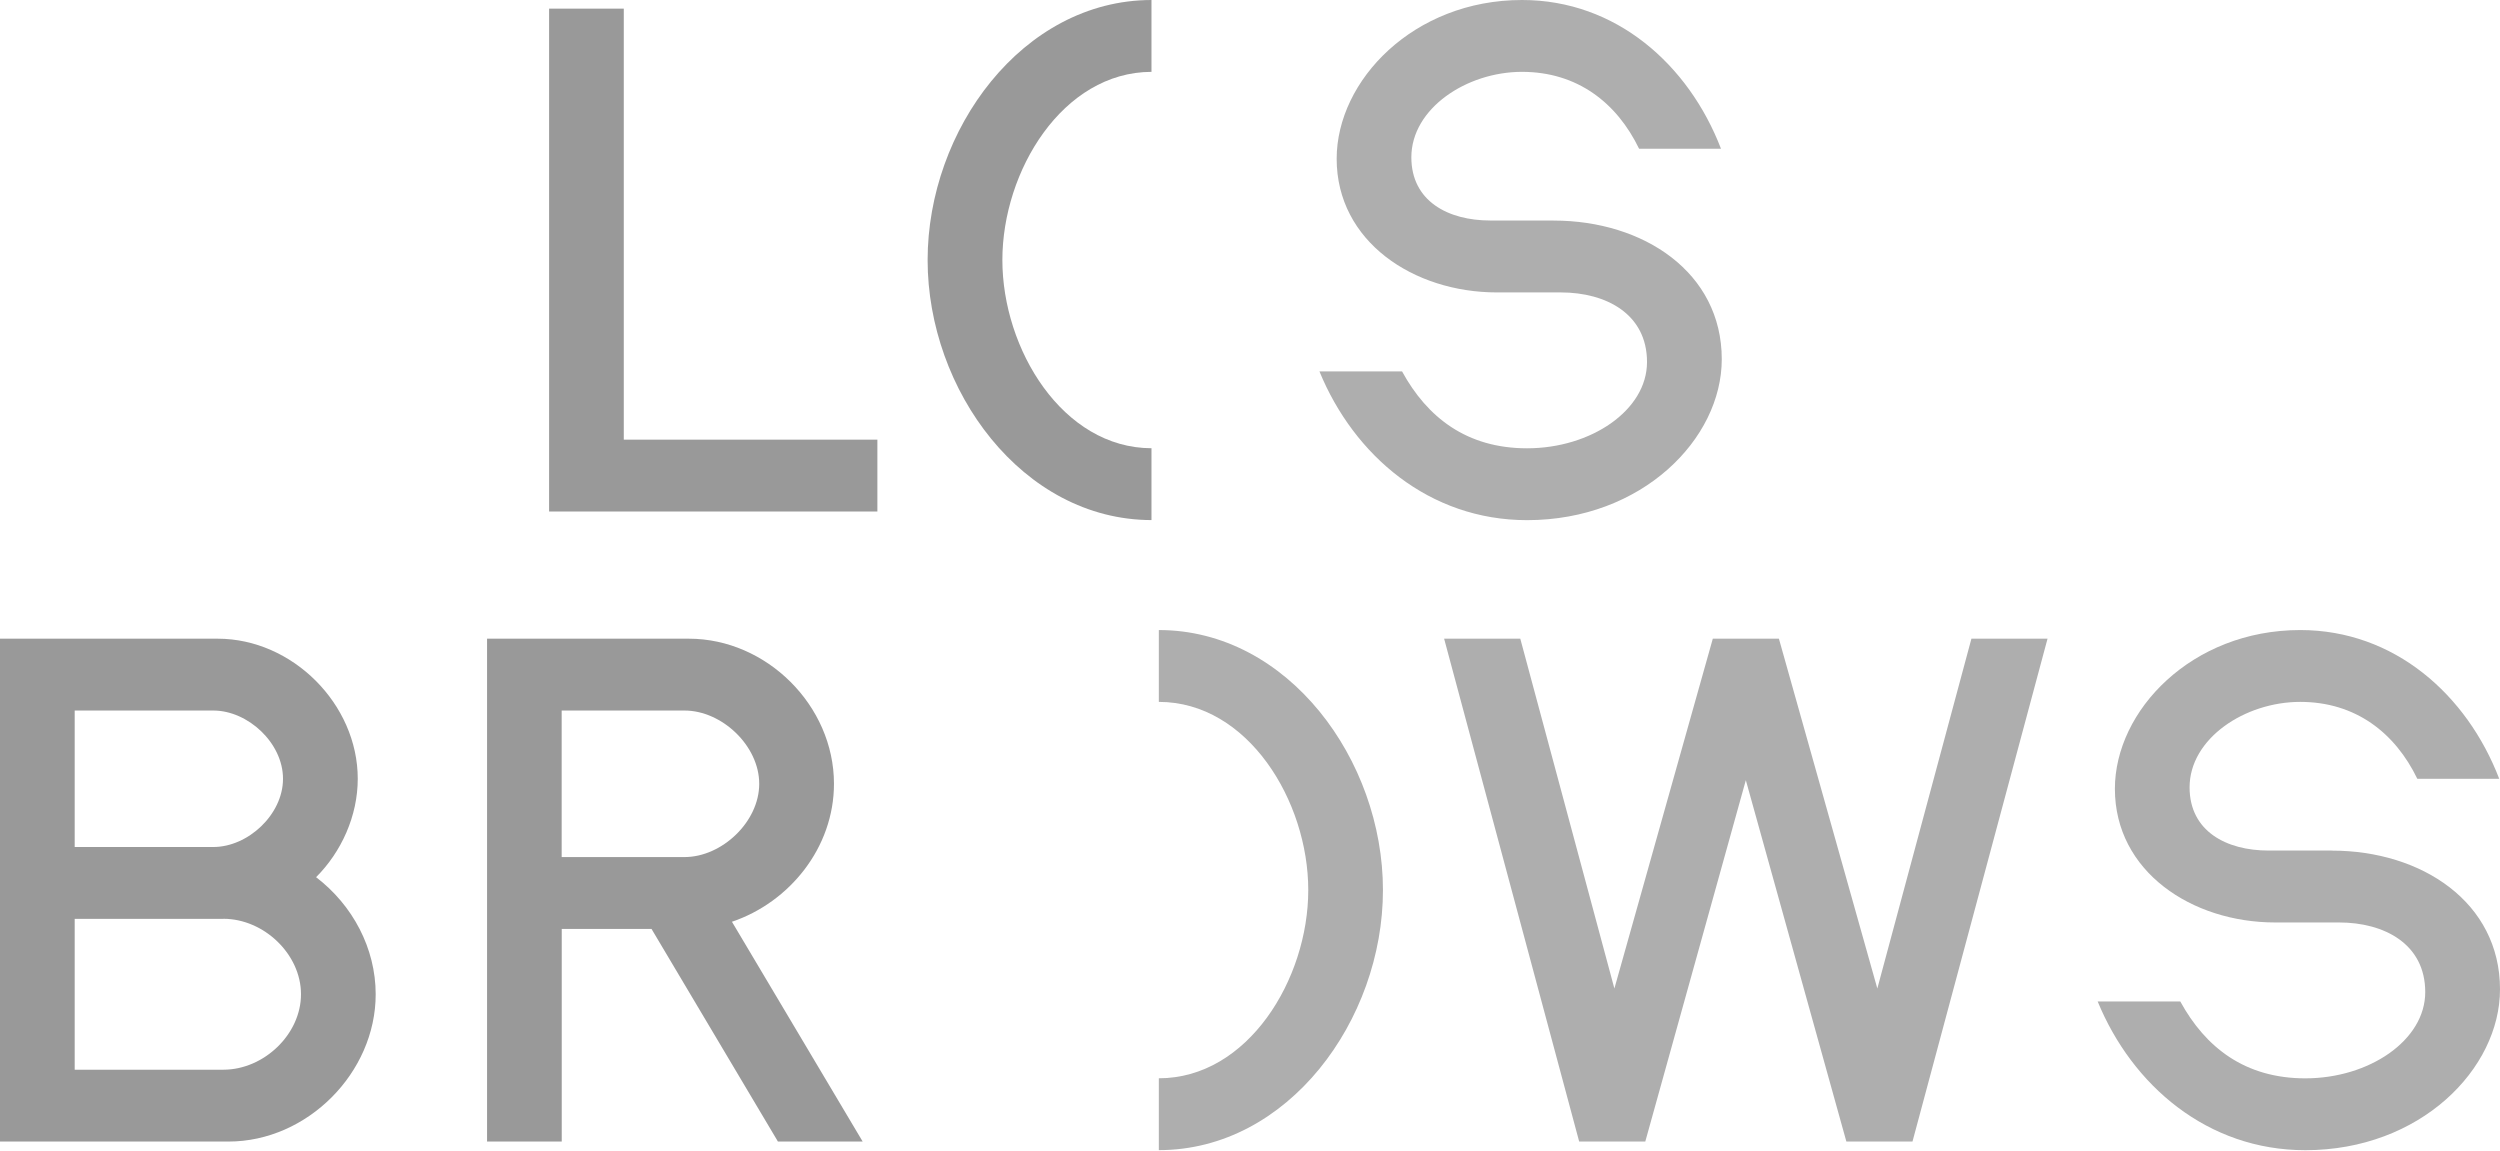
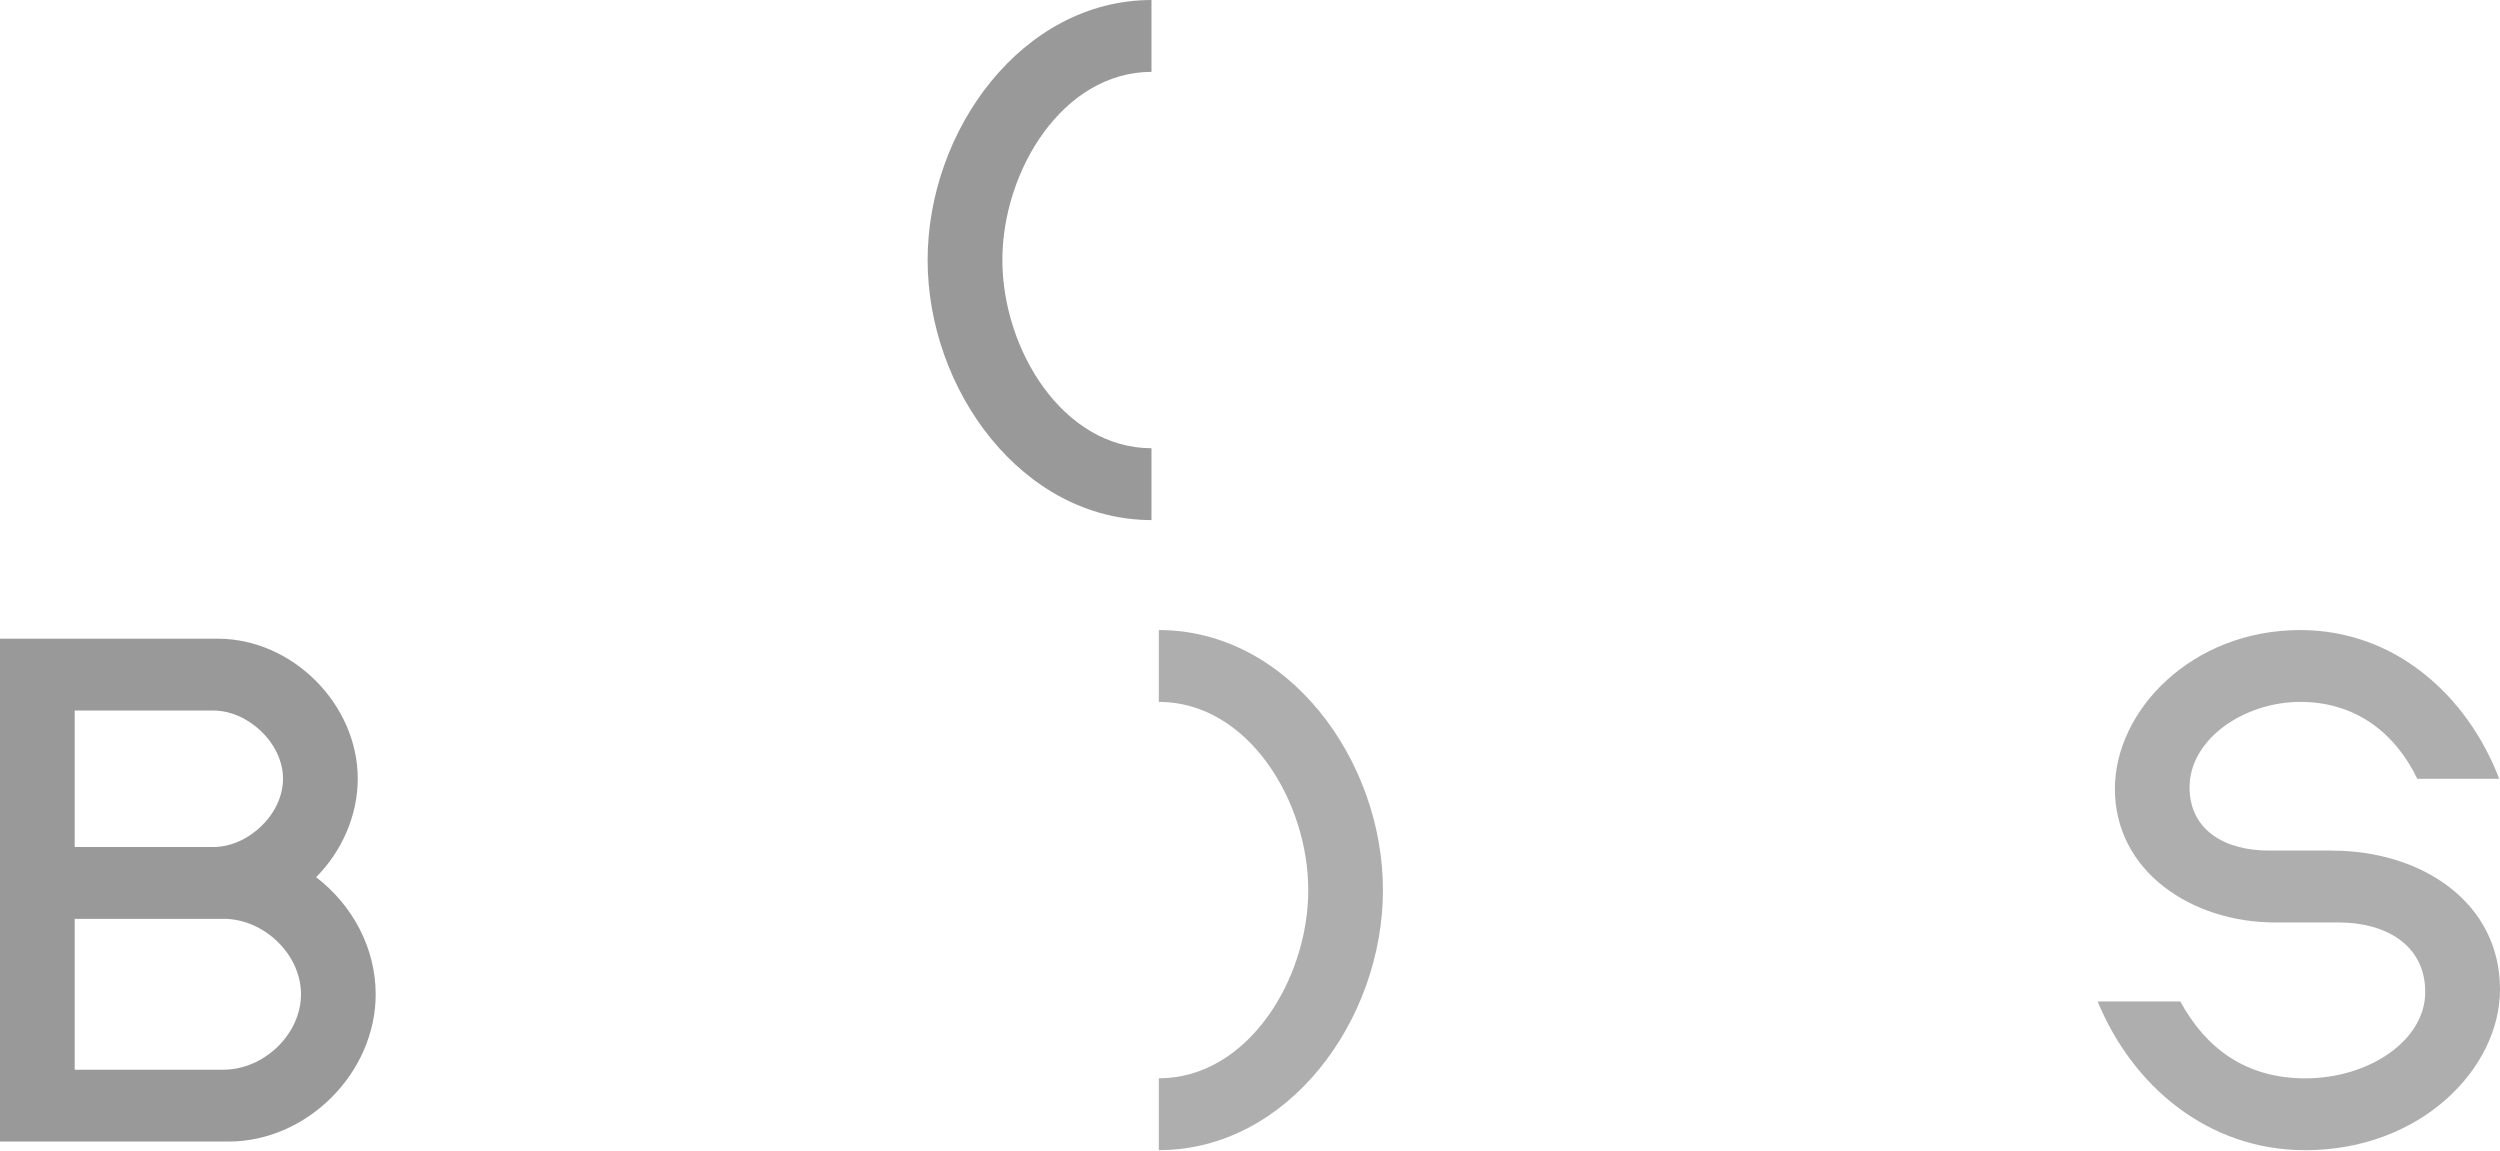
<svg xmlns="http://www.w3.org/2000/svg" width="1440" height="663" viewBox="0 0 1440 663" fill="none">
-   <path opacity="0.5" d="M505.372 253.244V294.628H316.283V4.977H359.302V253.244H505.372Z" fill="#353535" />
-   <path opacity="0.4" d="M894.925 127.05C946.637 127.05 991.736 156.843 991.736 206.92C991.736 252.836 945.819 299.607 879.583 299.607C823.302 299.607 779.875 262.384 760 213.941H807.588C822.076 240.428 844.811 258.223 879.583 258.223C916.397 258.223 948.68 236.305 948.68 208.555C948.68 180.804 925.09 168.434 899.012 168.434H862.197C814.2 168.434 769.919 139.049 769.919 91.461C769.919 46.362 814.2 0 876.685 0C930.886 0 972.678 37.223 991.29 85.666H944.111C931.294 59.178 908.522 41.384 876.648 41.384C844.774 41.384 812.937 62.485 812.937 90.606C812.937 115.831 834.038 127.013 858.445 127.013H894.851L894.925 127.05Z" fill="#353535" />
  <path opacity="0.5" d="M125.378 367.884C168.397 367.884 206.066 405.553 206.066 448.572C206.066 470.081 196.555 490.773 182.067 505.261C203.168 521.384 216.393 546.237 216.393 572.724C216.393 617.823 177.089 657.535 131.582 657.535H0V367.884H125.378ZM122.889 409.268H43.019V487.876H122.889C142.764 487.876 163.01 469.264 163.01 448.572C163.01 427.88 142.727 409.268 122.889 409.268V409.268ZM128.684 529.26H43.019V616.151H128.684C151.865 616.151 173.374 595.868 173.374 572.687C173.374 549.506 151.865 529.222 128.684 529.222V529.26Z" fill="#353535" />
-   <path opacity="0.5" d="M396.783 367.884C441.473 367.884 480.368 406.371 480.368 451.47C480.368 488.284 454.698 519.749 421.598 530.931L496.899 657.535H448.086L375.273 535.055H323.562V657.535H280.543V367.884H396.82H396.783ZM394.294 409.268H323.525V493.671H394.294C415.803 493.671 437.312 473.387 437.312 451.47C437.312 429.552 415.803 409.268 394.294 409.268V409.268Z" fill="#353535" />
-   <path opacity="0.4" d="M1135.51 367.884H1179.38L1101.59 657.535H1063.51L1005.6 449.389L947.681 657.535H909.603L831.813 367.884H875.686L929.887 569.381L986.576 367.884H1024.65L1081.34 569.381L1135.54 367.884H1135.51Z" fill="#353535" />
  <path opacity="0.4" d="M1343.19 489.956C1394.9 489.956 1440 519.749 1440 569.826C1440 615.742 1394.08 662.513 1327.85 662.513C1271.57 662.513 1228.14 625.29 1208.26 576.847H1255.85C1270.34 603.335 1293.08 621.129 1327.85 621.129C1364.66 621.129 1396.94 599.211 1396.94 571.461C1396.94 543.711 1373.35 531.34 1347.28 531.34H1310.46C1262.46 531.34 1218.18 501.955 1218.18 454.367C1218.18 409.268 1262.46 362.906 1324.95 362.906C1379.15 362.906 1420.94 400.13 1439.55 448.572H1392.37C1379.56 422.085 1356.79 404.29 1324.91 404.29C1293.04 404.29 1261.2 425.391 1261.2 453.513C1261.2 478.737 1282.3 489.919 1306.71 489.919H1343.12L1343.19 489.956Z" fill="#353535" />
  <path opacity="0.5" d="M663.254 258.186C612.025 258.074 577.365 201.051 577.365 149.785C577.365 98.519 612.062 41.495 663.254 41.384V0C588.844 0.111 534.309 74.93 534.309 149.785C534.309 224.64 588.844 299.458 663.254 299.57V258.186Z" fill="#353535" />
  <path opacity="0.4" d="M667.485 362.906V404.29C718.788 404.29 753.559 461.388 753.559 512.691C753.559 563.994 718.788 621.092 667.485 621.092V662.476C741.969 662.476 796.578 587.584 796.578 512.691C796.578 437.799 741.969 362.906 667.485 362.906Z" fill="#353535" />
</svg>